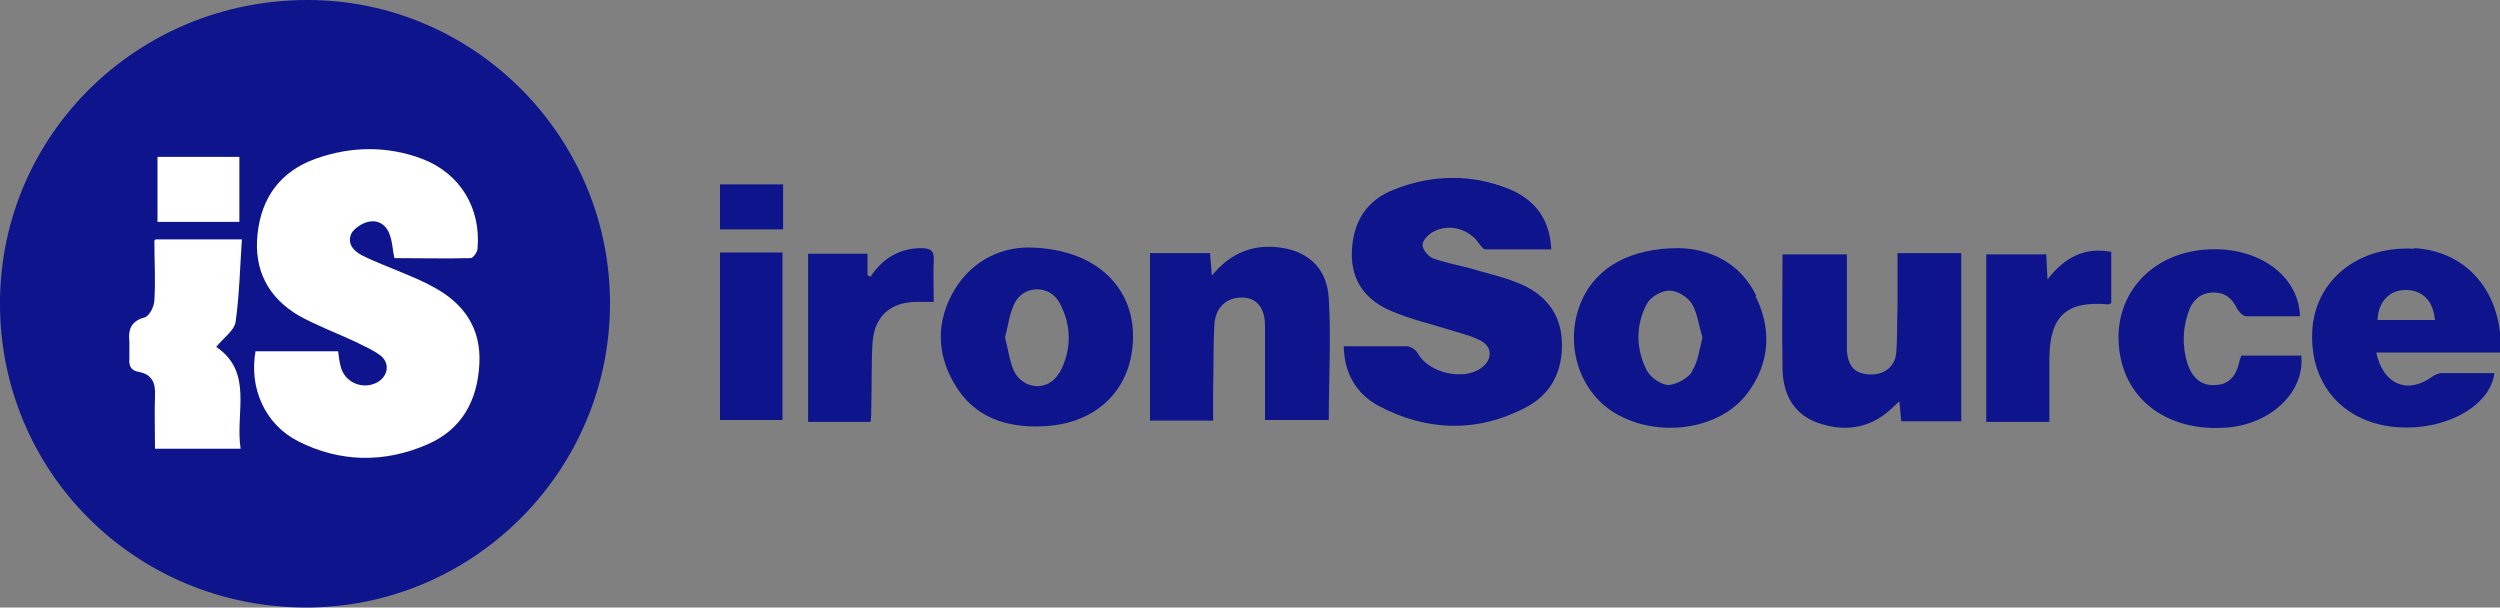
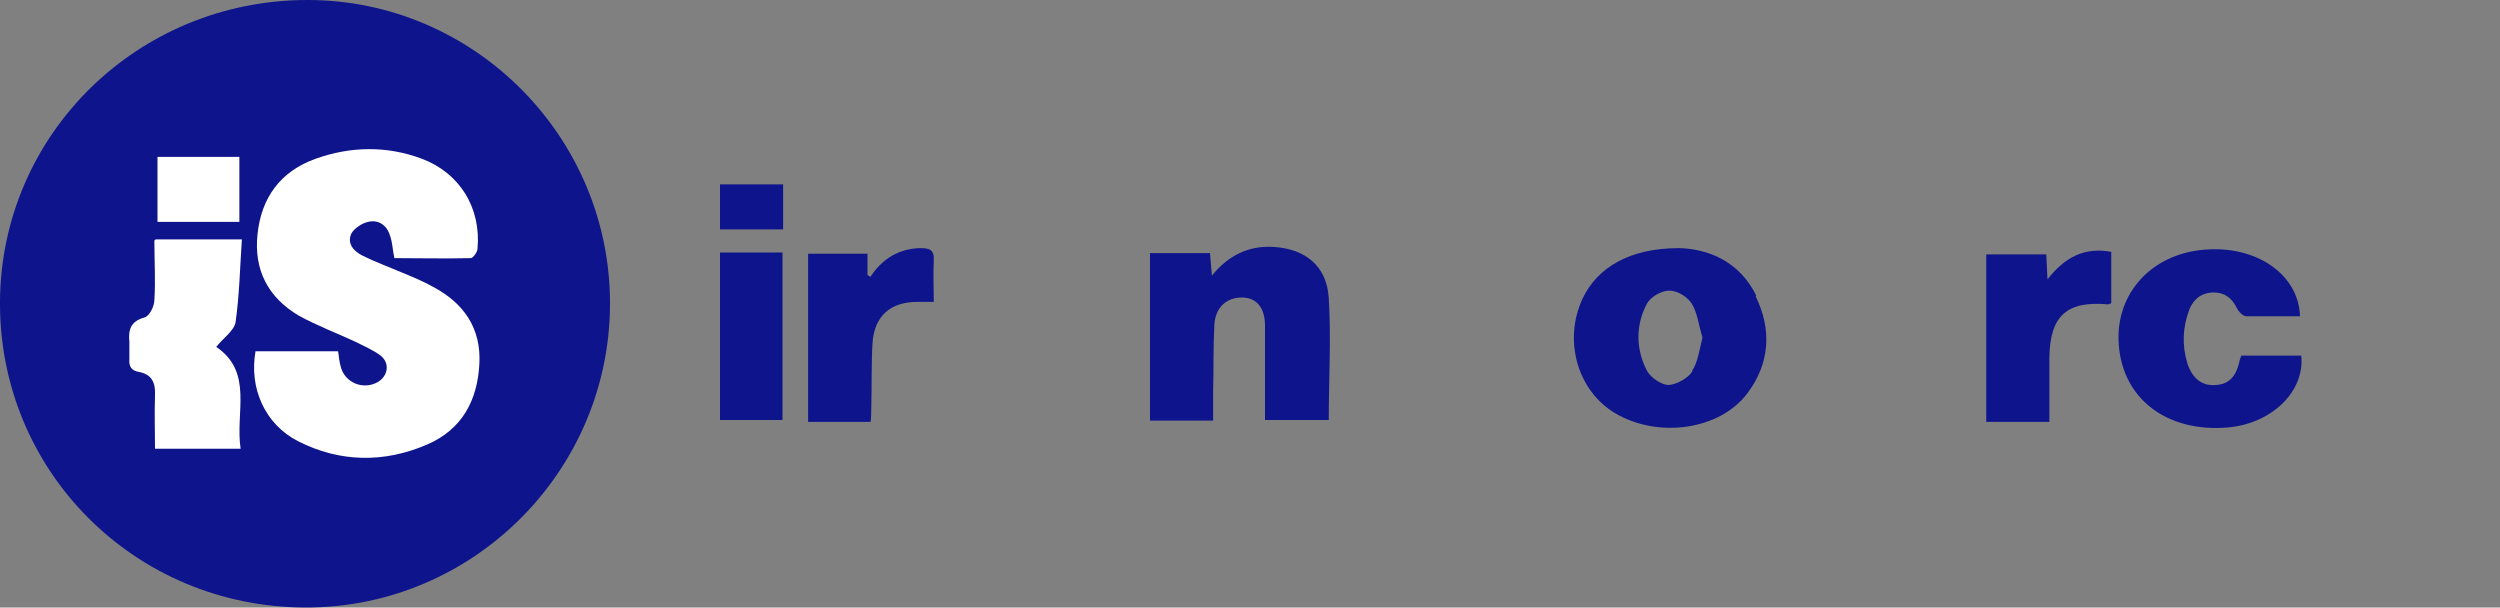
<svg xmlns="http://www.w3.org/2000/svg" id="Layer_1" viewBox="0 0 40 9.72">
  <rect x="0" y="0" width="40" height="9.72" fill="#808080" stroke="none" />
  <defs>
    <style>.cls-1{fill:#fff;}.cls-2{fill:#0d148c;}</style>
  </defs>
  <path class="cls-2" d="M4.88,9.72C2.15,9.71-.02,7.53,0,4.82,.02,2.14,2.21,0,4.92,0c2.68,0,4.86,2.21,4.84,4.89-.02,2.67-2.21,4.84-4.88,4.83Z" />
-   <path class="cls-2" d="M21.5,5.54c.36,0,.69,0,1.01,0,.06,0,.15,.06,.18,.12,.17,.31,.74,.44,1.02,.22,.17-.13,.17-.33-.02-.43-.15-.08-.33-.12-.49-.17-.31-.1-.63-.17-.93-.3-.41-.17-.66-.48-.64-.96,.02-.48,.24-.82,.68-.99,.61-.24,1.24-.25,1.85,0,.4,.17,.64,.48,.66,.96-.36,0-.7,0-1.05,0-.04,0-.08-.06-.11-.1-.16-.23-.48-.32-.73-.18-.08,.04-.17,.14-.17,.21,0,.07,.09,.18,.16,.21,.19,.07,.4,.11,.59,.16,.27,.08,.55,.14,.81,.25,.4,.17,.65,.47,.67,.92,.02,.47-.17,.85-.58,1.06-.78,.41-1.59,.38-2.36-.03-.36-.2-.55-.53-.55-.98Z" />
-   <path class="cls-2" d="M31.37,6.74h-.95l-.03-.32c-.06,.06-.11,.1-.15,.14-.35,.31-.75,.35-1.17,.2-.4-.15-.55-.49-.55-.89-.01-.59,0-1.18,0-1.8h1.03c0,.37,0,.74,0,1.11,0,.14,0,.29,0,.43,.02,.25,.12,.36,.34,.38,.24,.02,.43-.11,.45-.35,.02-.24,.01-.49,.02-.73,0-.28,0-.56,0-.86h1.02v2.69Z" />
-   <path class="cls-2" d="M18.41,4.05h.95l.03,.36c.27-.33,.59-.48,.98-.46,.52,.03,.86,.31,.89,.82,.04,.64,0,1.29,0,1.95h-1.02c0-.22,0-.45,0-.67,0-.28,0-.56,0-.84,0-.29-.14-.45-.37-.45-.24,0-.42,.15-.44,.43-.02,.36-.01,.71-.02,1.07,0,.15,0,.3,0,.47h-1.01v-2.68Z" />
-   <path class="cls-2" d="M38.62,3.98c-.87-.05-1.55,.48-1.62,1.26-.07,.86,.45,1.5,1.3,1.59,.78,.08,1.54-.31,1.61-.86h-.75s-.08,0-.11,0c-.05,.01-.1,.03-.14,.06-.38,.28-.78,.13-.89-.39h1.99c.04-.95-.53-1.62-1.38-1.67Zm-.58,1.14c.01-.29,.19-.48,.45-.48,.27,0,.44,.17,.47,.48h-.92Z" />
-   <path class="cls-2" d="M16.45,3.96c-.4,0-.88,.18-1.18,.68-.29,.49-.29,1.01,0,1.5,.31,.54,.84,.71,1.42,.68,.74-.03,1.26-.45,1.4-1.08,.21-.99-.44-1.77-1.64-1.78Zm.5,2c-.17,.31-.58,.28-.73-.03-.07-.16-.09-.35-.14-.53,.05-.18,.07-.38,.15-.54,.14-.3,.56-.31,.72-.02,.2,.37,.2,.76,0,1.13Z" />
+   <path class="cls-2" d="M18.41,4.05h.95l.03,.36c.27-.33,.59-.48,.98-.46,.52,.03,.86,.31,.89,.82,.04,.64,0,1.29,0,1.95h-1.02c0-.22,0-.45,0-.67,0-.28,0-.56,0-.84,0-.29-.14-.45-.37-.45-.24,0-.42,.15-.44,.43-.02,.36-.01,.71-.02,1.07,0,.15,0,.3,0,.47h-1.01v-2.68" />
  <path class="cls-2" d="M28.1,4.73c-.27-.55-.77-.75-1.24-.76-.77,0-1.3,.3-1.54,.81-.31,.67-.08,1.47,.52,1.83,.69,.41,1.68,.27,2.12-.32,.36-.48,.39-1.02,.13-1.55Zm-1.02,1.21c-.07,.11-.25,.21-.38,.22-.12,0-.29-.12-.35-.23-.18-.35-.18-.73,0-1.07,.06-.11,.23-.21,.36-.21s.29,.1,.36,.21c.09,.15,.11,.35,.17,.54-.05,.19-.07,.39-.17,.54Z" />
  <path class="cls-2" d="M35.87,5.69h.95c.06,.57-.47,1.09-1.18,1.15-.97,.08-1.68-.46-1.74-1.33-.06-.83,.55-1.48,1.44-1.52,.8-.04,1.44,.42,1.46,1.07-.29,0-.57,0-.86,0-.05,0-.12-.07-.15-.13-.08-.16-.19-.25-.37-.25-.19,0-.32,.1-.39,.27-.11,.29-.12,.58-.03,.87,.08,.24,.24,.36,.45,.34,.23-.01,.33-.16,.38-.37,0-.03,.02-.06,.03-.1Z" />
  <path class="cls-2" d="M31.78,4.07h.96l.02,.4c.28-.36,.6-.52,1.02-.44v.82s-.04,.02-.05,.02c-.66-.06-.93,.18-.94,.85,0,.34,0,.68,0,1.03h-1.01v-2.67Z" />
  <path class="cls-2" d="M13.94,4.41c.19-.28,.45-.43,.78-.44,.15,0,.23,.02,.22,.2-.01,.21,0,.42,0,.66-.1,0-.18,0-.26,0-.43,0-.69,.22-.72,.66-.02,.35-.01,.7-.02,1.05,0,.06,0,.12-.01,.21h-1v-2.69h.95v.34l.05,.03Z" />
  <path class="cls-2" d="M12.52,6.72h-1v-2.68h1v2.68Z" />
  <path class="cls-2" d="M12.53,2.95v.72h-1.01v-.72h1.01Z" />
  <path class="cls-1" d="M4.09,5.62h1.32c.01,.08,.02,.17,.04,.24,.06,.26,.36,.39,.6,.25,.16-.1,.19-.3,.04-.42-.12-.09-.26-.15-.4-.22-.3-.14-.62-.26-.91-.42-.49-.29-.72-.73-.66-1.3,.06-.59,.37-1.01,.93-1.21,.56-.2,1.14-.21,1.7,0,.61,.23,.95,.79,.89,1.44,0,.05-.07,.15-.11,.15-.41,.01-.82,0-1.22,0-.03-.14-.03-.25-.07-.36-.05-.17-.19-.26-.35-.22-.1,.02-.23,.11-.27,.19-.07,.16,.04,.28,.18,.35,.2,.1,.42,.18,.63,.27,.17,.07,.34,.14,.5,.23,.49,.26,.77,.66,.74,1.23-.03,.59-.28,1.05-.83,1.29-.69,.3-1.4,.29-2.07-.05-.53-.27-.79-.85-.68-1.45Z" />
  <path class="cls-1" d="M2.49,3.83c.1,0,.16,0,.22,0,.36,0,.73,0,1.16,0-.03,.45-.04,.89-.1,1.32-.02,.14-.2,.26-.31,.4,.6,.41,.3,1.05,.39,1.63h-1.37c0-.29-.01-.57,0-.85,.01-.21-.05-.34-.26-.38-.12-.02-.16-.09-.15-.21,0-.09,0-.18,0-.27-.02-.19,.02-.33,.24-.39,.08-.02,.16-.18,.16-.28,.02-.31,0-.62,0-.95Z" />
  <path class="cls-1" d="M3.83,3.55h-1.31v-1.04h1.31v1.04Z" />
</svg>